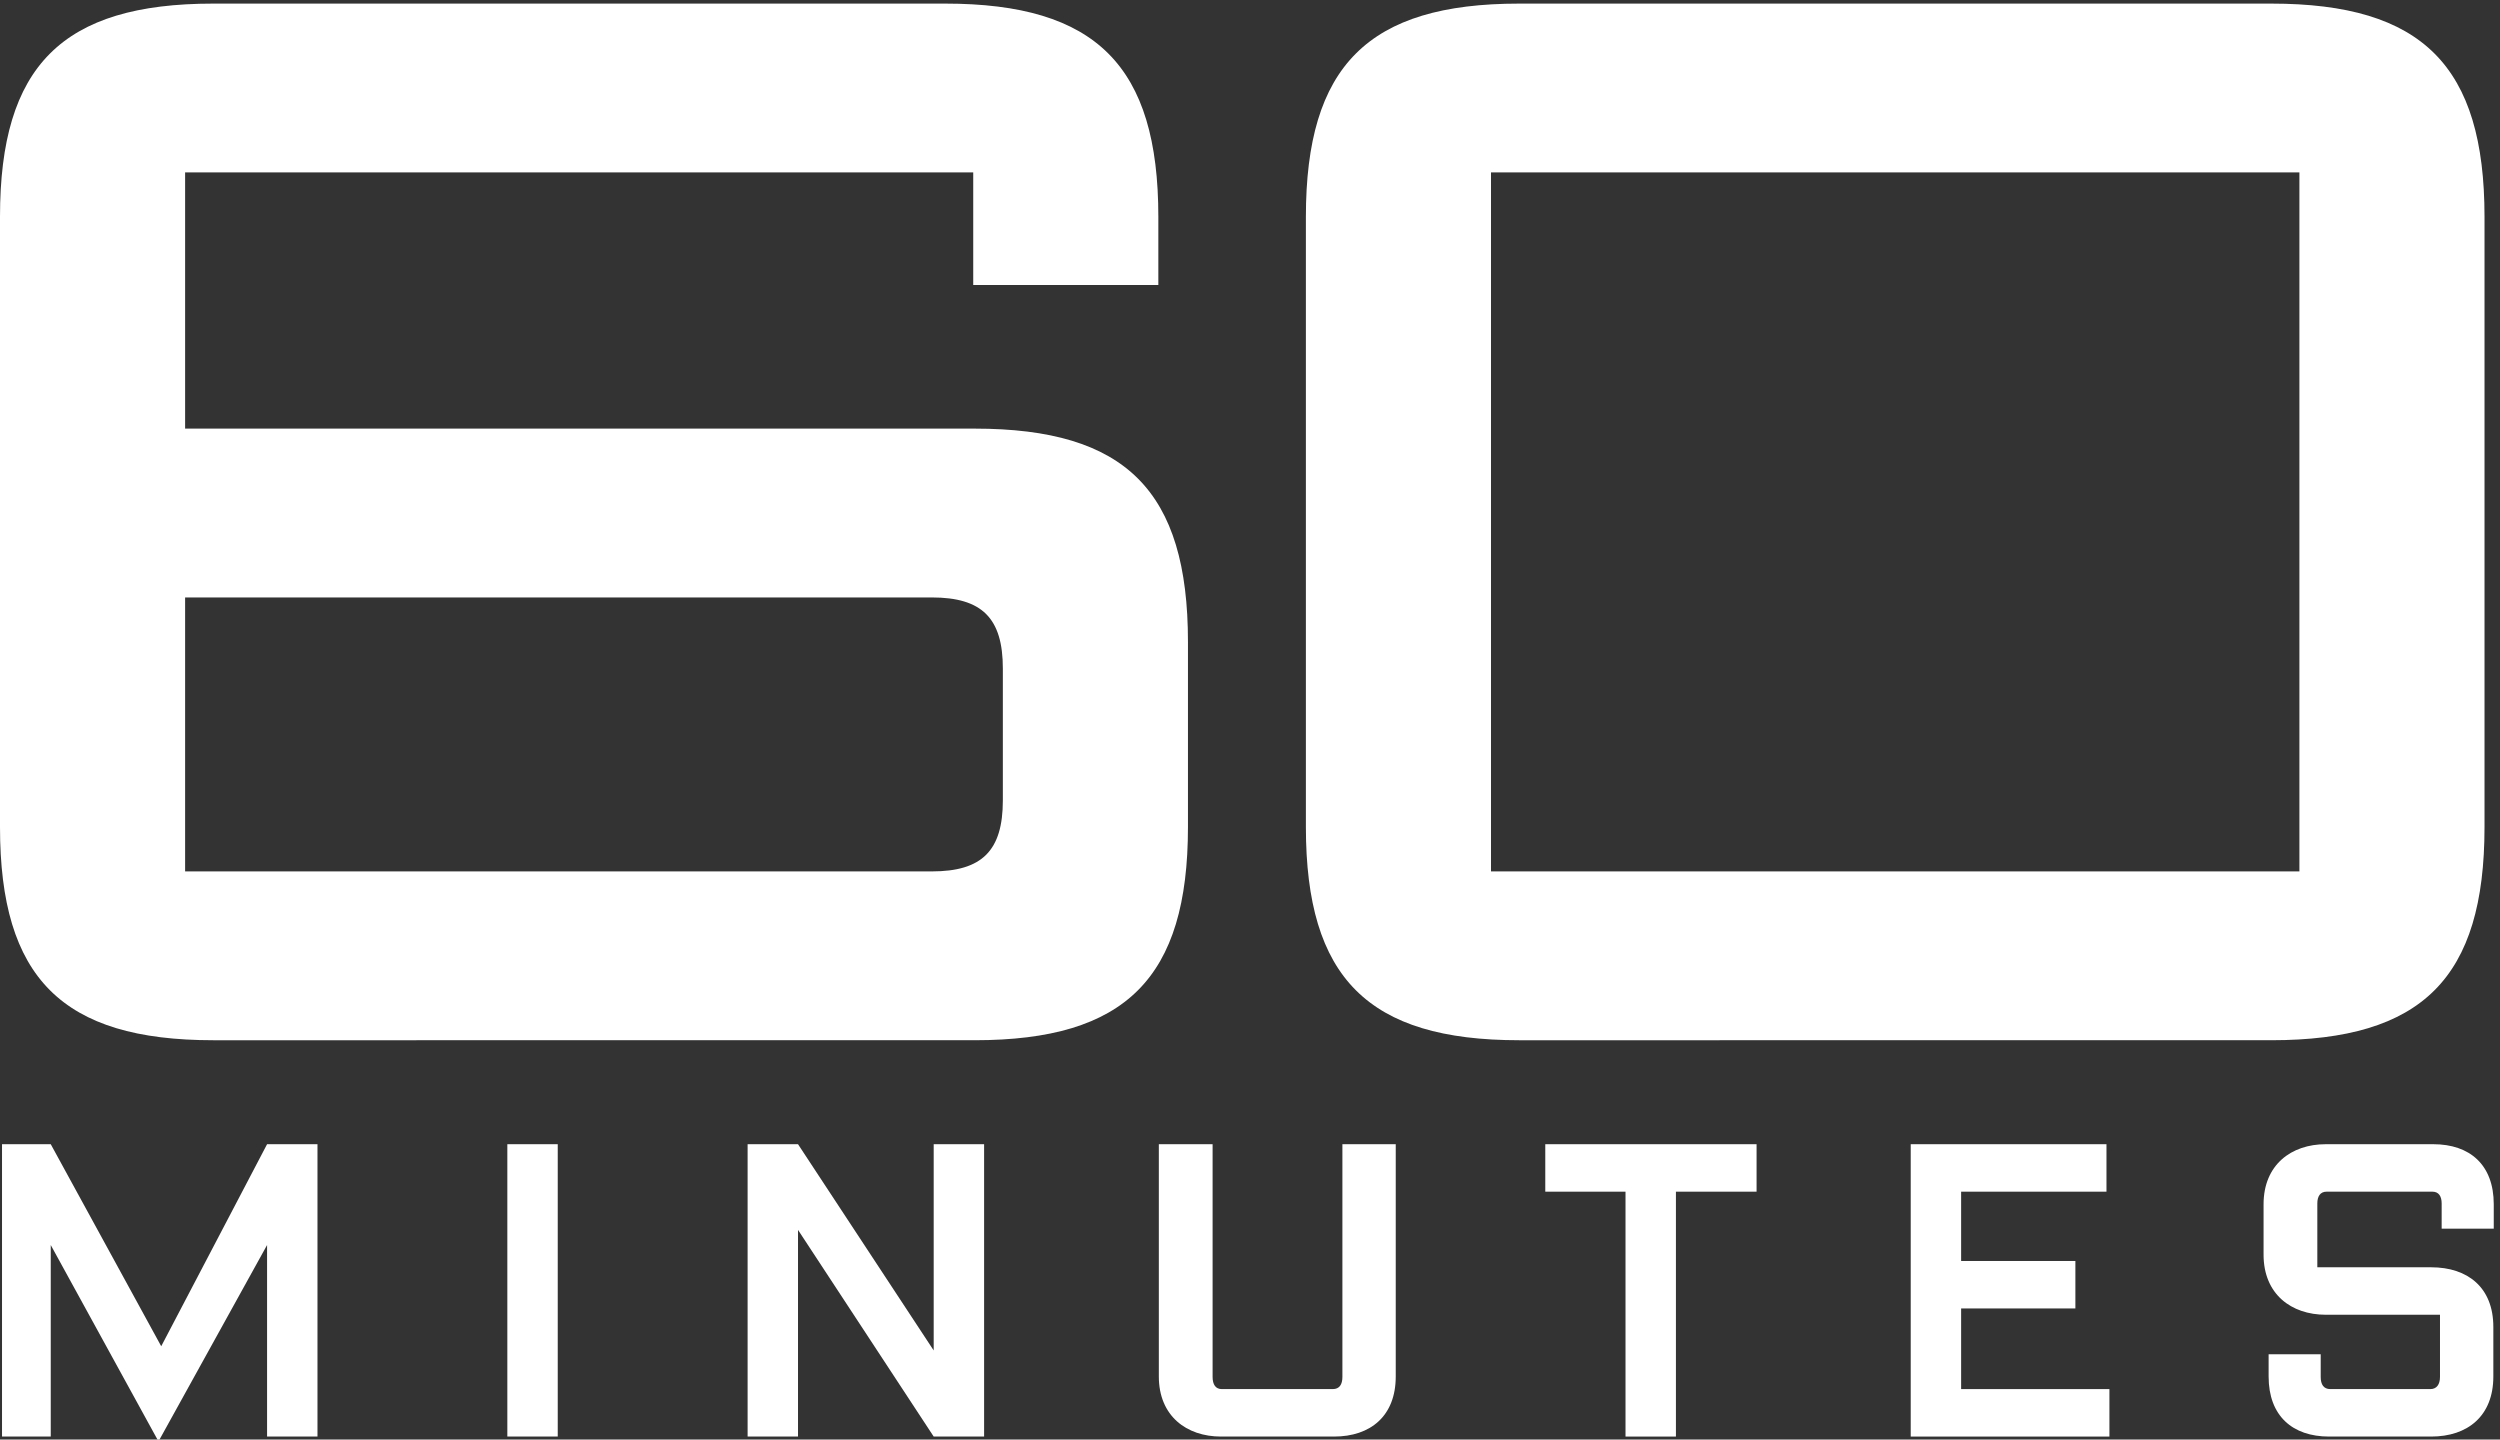
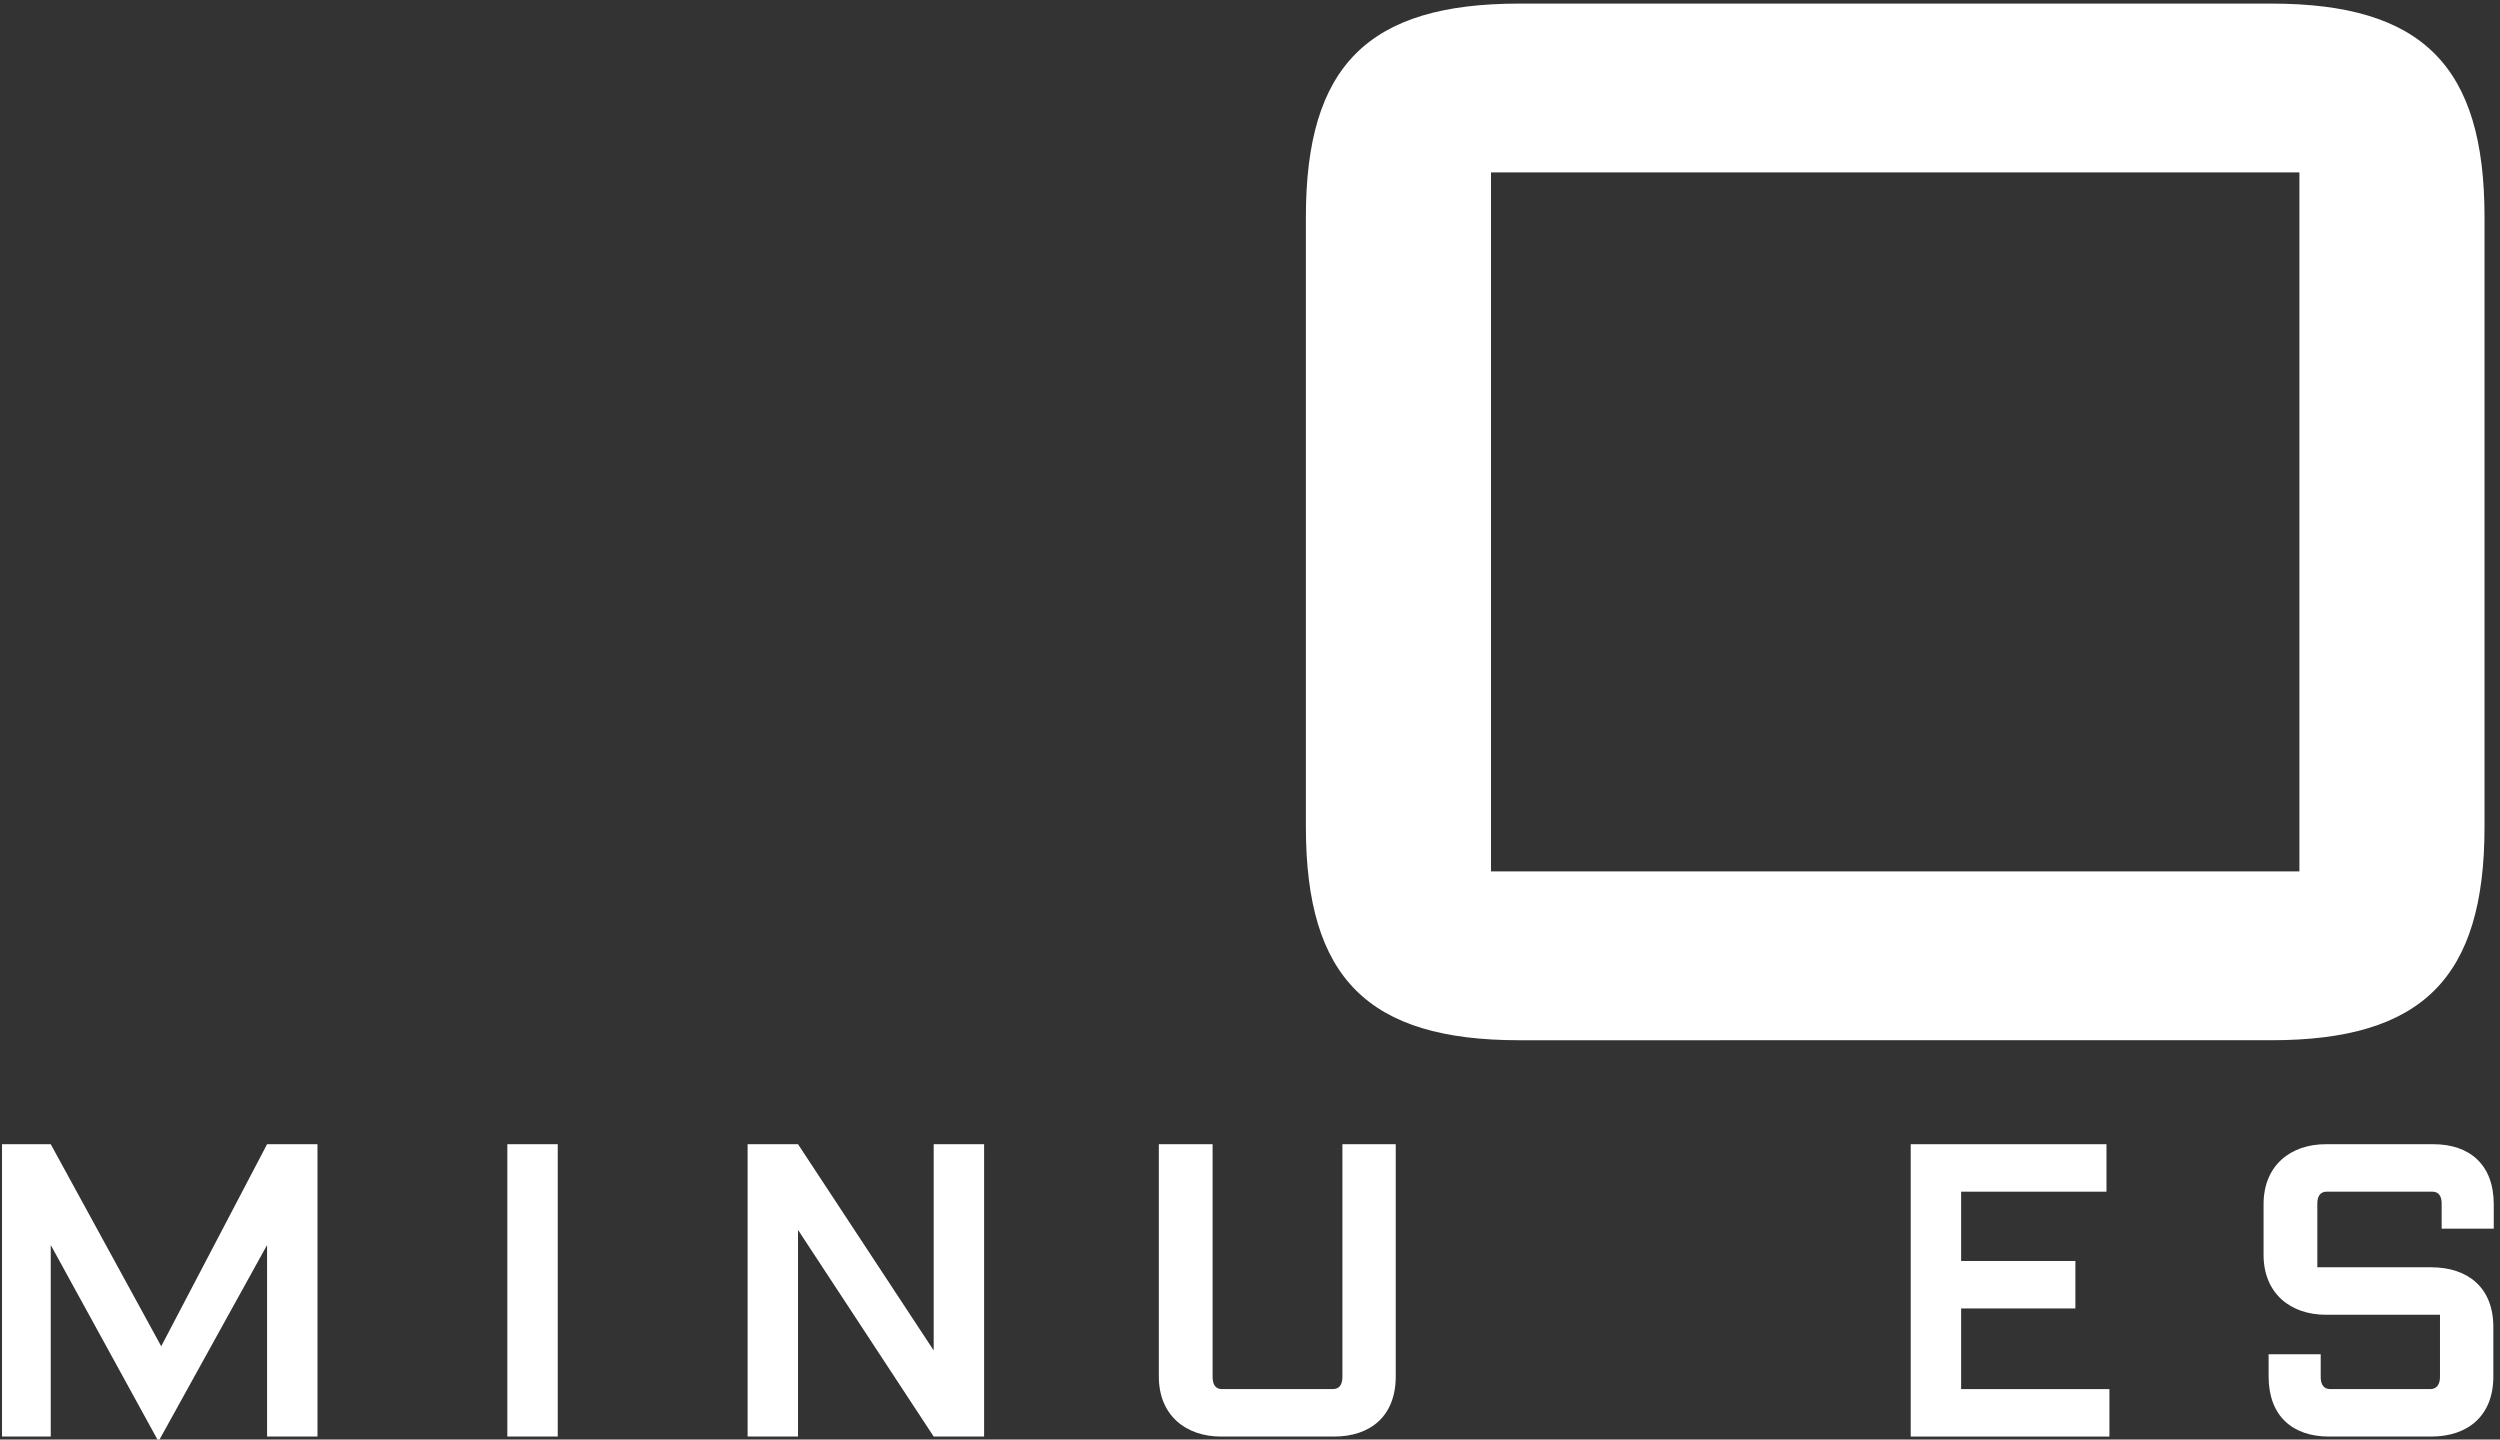
<svg xmlns="http://www.w3.org/2000/svg" version="1.1" id="svg1" width="1613.053" height="928.8" viewBox="0 0 1613.053 928.8">
  <rect x="0" y="0" width="1613.053" height="928.8" fill="#333333" stroke="none" />
  <defs id="defs1" />
  <g id="g1">
    <g id="group-R5">
-       <path id="path2" d="M 898.035,2756 H 4520.26 c 244.26,0 344.84,100.58 344.84,344.85 v 639.4 c 0,244.27 -100.58,344.84 -344.84,344.84 H 898.035 Z m 0,3390.99 V 4904.11 H 4728.6 c 732.8,0 1034.54,-301.75 1034.54,-1034.54 v -898.04 c 0,-732.8 -301.74,-1034.54 -1034.54,-1034.54 H 1034.54 C 301.738,1936.99 0,2238.73 0,2971.53 V 5931.46 C 0,6664.25 301.738,6966 1034.54,6966 h 3550.38 c 732.79,0 1034.53,-301.75 1034.53,-1034.54 v -330.48 h -898.03 v 546.01 H 898.035" style="fill:#ffffff;fill-opacity:1;fill-rule:nonzero;stroke:none" transform="matrix(0.133,0,0,-0.133,0,928.8)" />
      <path id="path3" d="M 11155.1,2756 V 6146.99 H 7233.26 V 2756 Z M 7369.76,1936.99 c -732.79,0 -1034.53,301.74 -1034.53,1034.54 v 2959.93 c 0,732.79 301.74,1034.54 1034.53,1034.54 h 3648.84 c 732.8,0 1034.5,-301.75 1034.5,-1034.54 V 2971.53 c 0,-732.8 -301.7,-1034.54 -1034.5,-1034.54 H 7369.76" style="fill:#ffffff;fill-opacity:1;fill-rule:nonzero;stroke:none" transform="matrix(0.133,0,0,-0.133,0,928.8)" />
      <path id="path4" d="M 763.785,0 246.184,943.5 V 14.262 H 9.793 V 1432.58 H 246.184 L 782.125,452.391 1295.65,1432.58 h 244.54 V 14.262 H 1295.65 V 943.5 L 773.977,0 h -10.192" style="fill:#ffffff;fill-opacity:1;fill-rule:nonzero;stroke:none" transform="matrix(0.133,0,0,-0.133,0,928.8)" />
      <path id="path5" d="m 2461.24,1432.58 h 244.54 V 14.262 H 2461.24 V 1432.58" style="fill:#ffffff;fill-opacity:1;fill-rule:nonzero;stroke:none" transform="matrix(0.133,0,0,-0.133,0,928.8)" />
      <path id="path6" d="m 3626.86,1432.58 h 244.53 L 4529.6,432.02 v 1000.56 h 244.55 V 14.262 H 4529.6 L 3871.39,1016.87 V 14.262 H 3626.86 V 1432.58" style="fill:#ffffff;fill-opacity:1;fill-rule:nonzero;stroke:none" transform="matrix(0.133,0,0,-0.133,0,928.8)" />
      <path id="path7" d="M 6512.36,303.629 V 1432.58 h 258.79 V 305.672 c 0,-191.551 -122.27,-291.41 -299.55,-291.41 h -548.18 c -167.1,0 -301.59,99.859 -301.59,291.41 V 1432.58 h 260.84 V 303.629 c 0,-36.68 14.26,-59.09 44.83,-59.09 h 537.98 c 32.6,0 46.88,22.41 46.88,59.09" style="fill:#ffffff;fill-opacity:1;fill-rule:nonzero;stroke:none" transform="matrix(0.133,0,0,-0.133,0,928.8)" />
-       <path id="path8" d="M 7885.82,1202.31 H 7496.6 v 230.27 H 8521.62 V 1202.31 H 8130.37 V 14.262 H 7885.82 V 1202.31" style="fill:#ffffff;fill-opacity:1;fill-rule:nonzero;stroke:none" transform="matrix(0.133,0,0,-0.133,0,928.8)" />
      <path id="path9" d="m 9269.47,1432.58 h 949.63 V 1202.31 H 9514 V 866.07 h 554.3 V 635.801 H 9514 V 244.539 h 719.4 V 14.262 H 9269.47 V 1432.58" style="fill:#ffffff;fill-opacity:1;fill-rule:nonzero;stroke:none" transform="matrix(0.133,0,0,-0.133,0,928.8)" />
      <path id="path10" d="m 12097.9,1141.18 v -118.2 h -252.7 v 122.27 c 0,34.64 -14.2,57.06 -44.8,57.06 h -513.5 c -30.6,0 -44.9,-22.42 -44.9,-57.06 V 835.5 h 552.3 c 177.3,0 301.6,-97.809 301.6,-289.371 V 305.672 c 0,-191.551 -124.3,-291.41 -301.6,-291.41 h -495.2 c -177.3,0 -293.4,99.859 -293.4,291.41 V 413.68 h 252.7 V 303.629 c 0,-36.68 14.2,-59.09 46.8,-59.09 h 485 c 30.6,0 46.9,22.41 46.9,59.09 V 605.23 h -554.3 c -167.1,0 -301.6,99.852 -301.6,291.411 v 244.539 c 0,191.55 134.5,291.4 301.6,291.4 h 521.7 c 177.3,0 293.4,-99.85 293.4,-291.4" style="fill:#ffffff;fill-opacity:1;fill-rule:nonzero;stroke:none" transform="matrix(0.133,0,0,-0.133,0,928.8)" />
    </g>
  </g>
</svg>